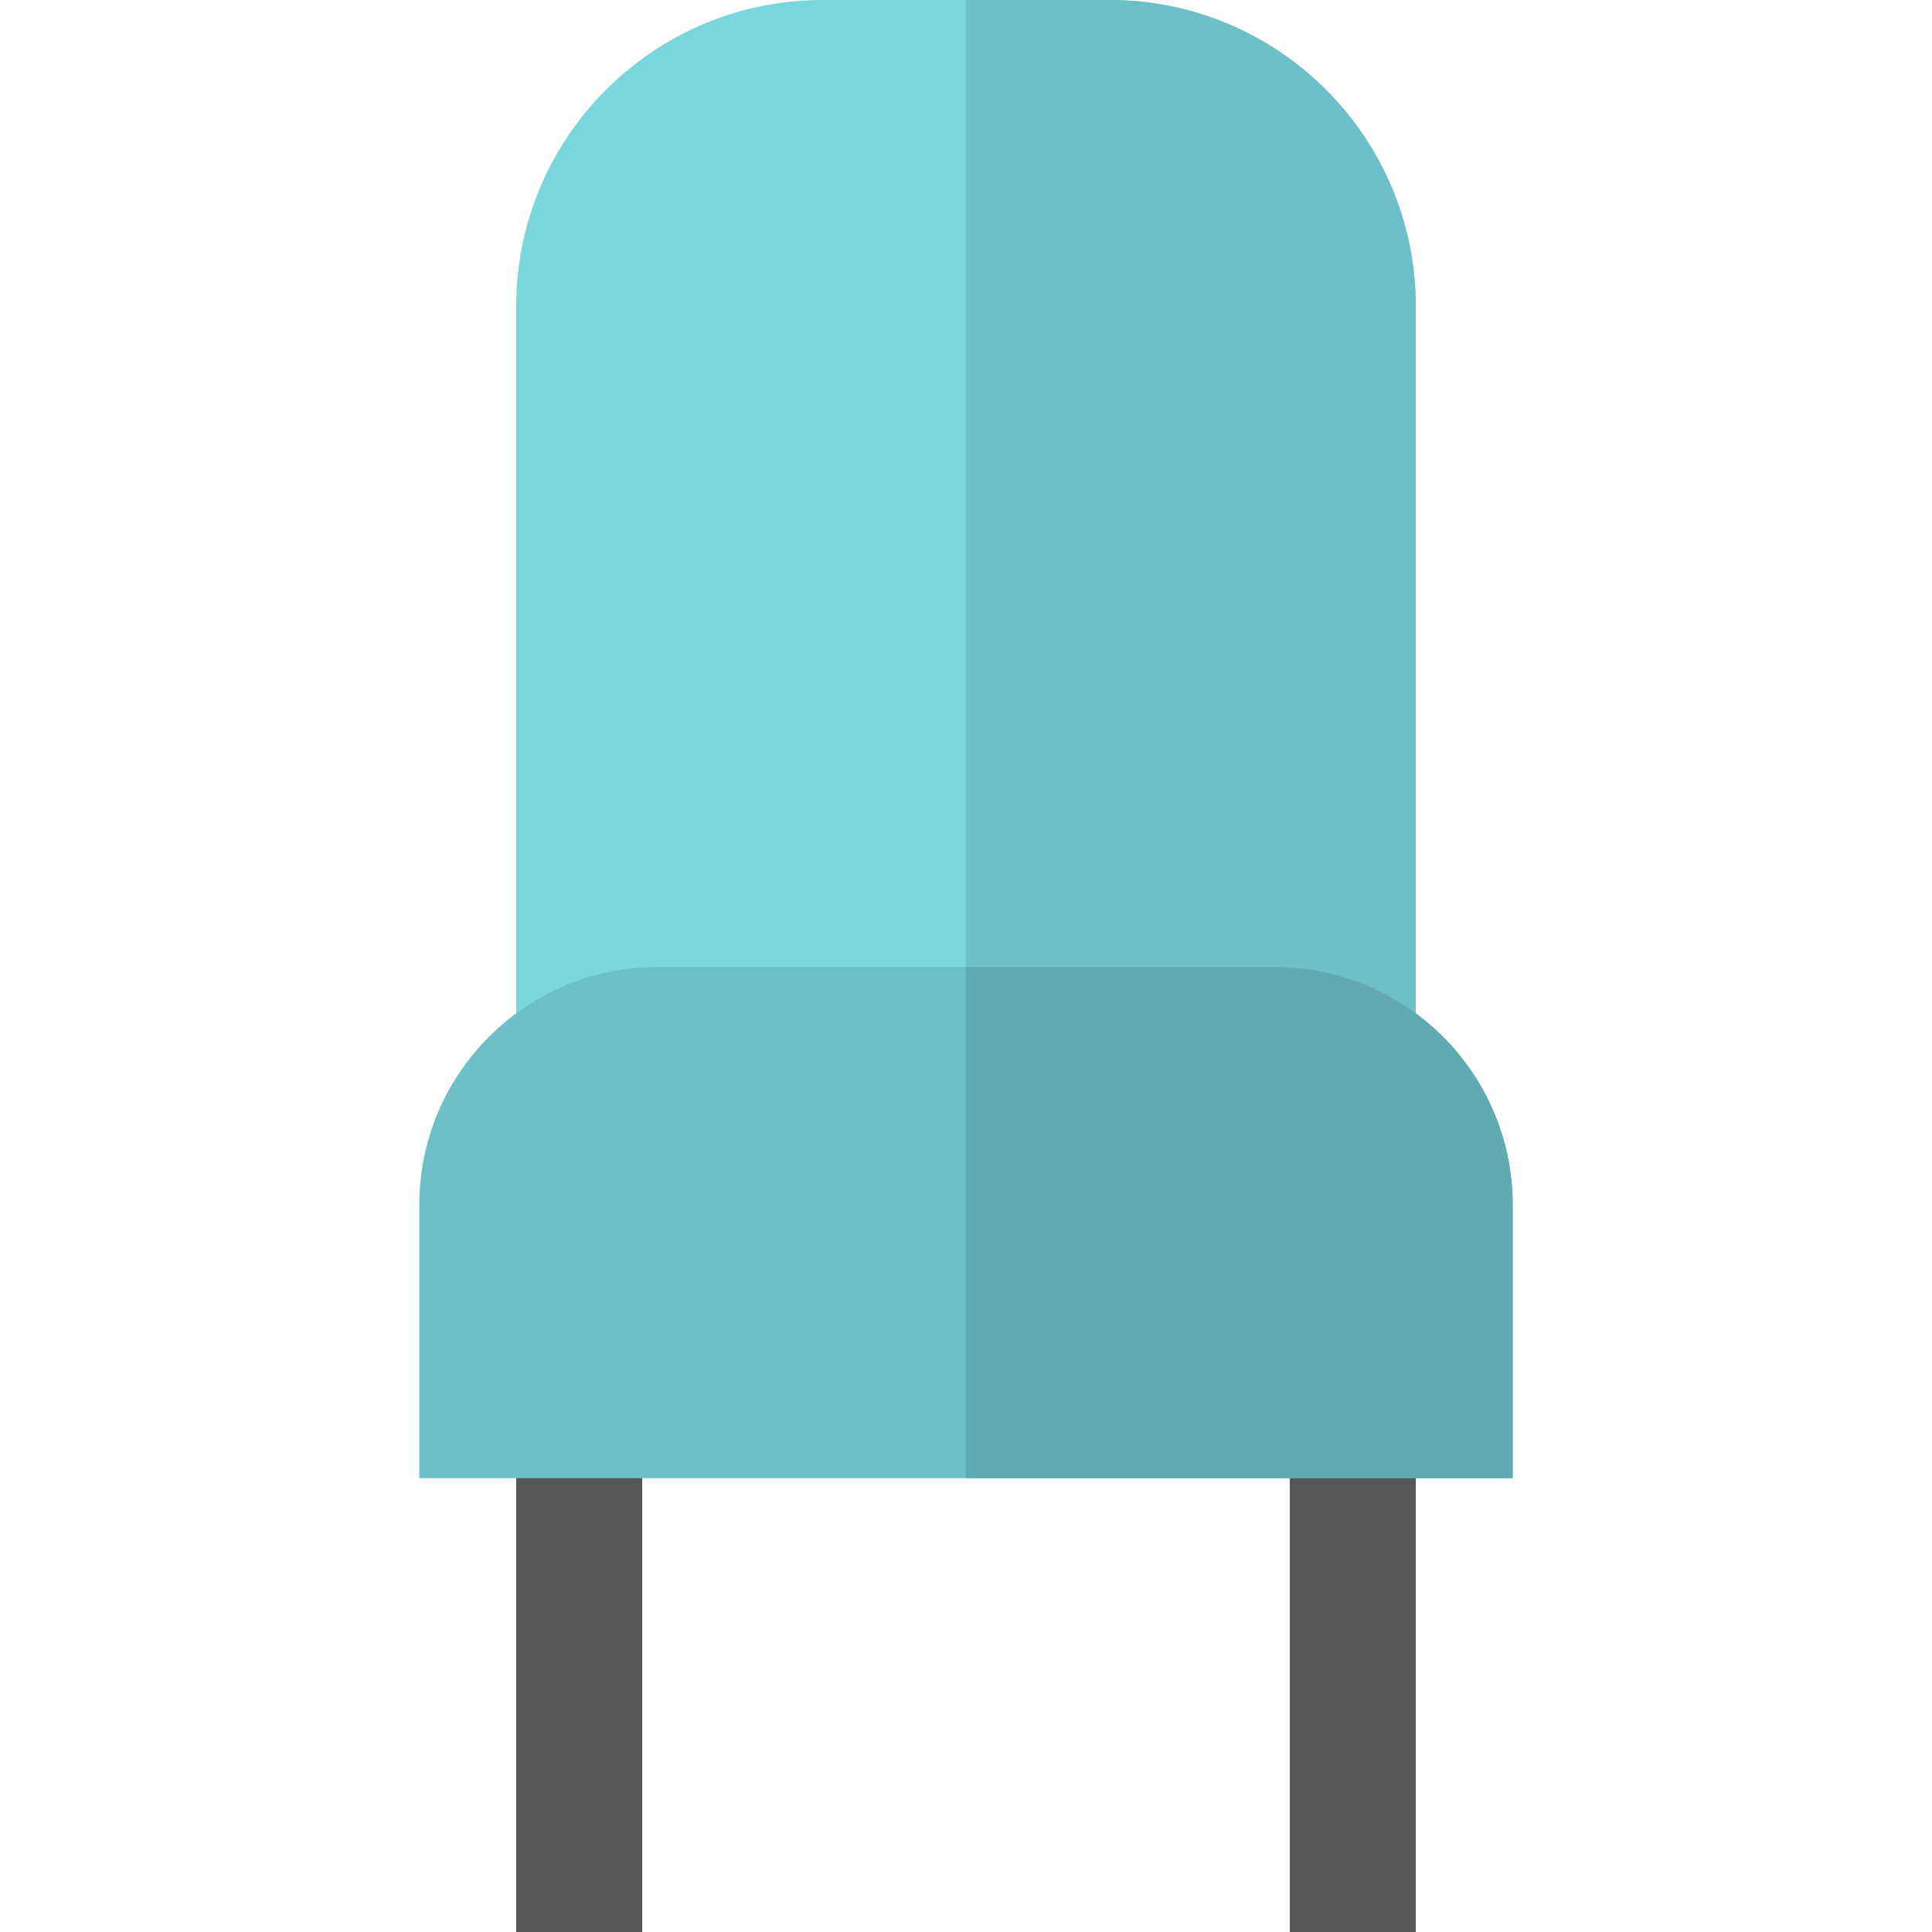
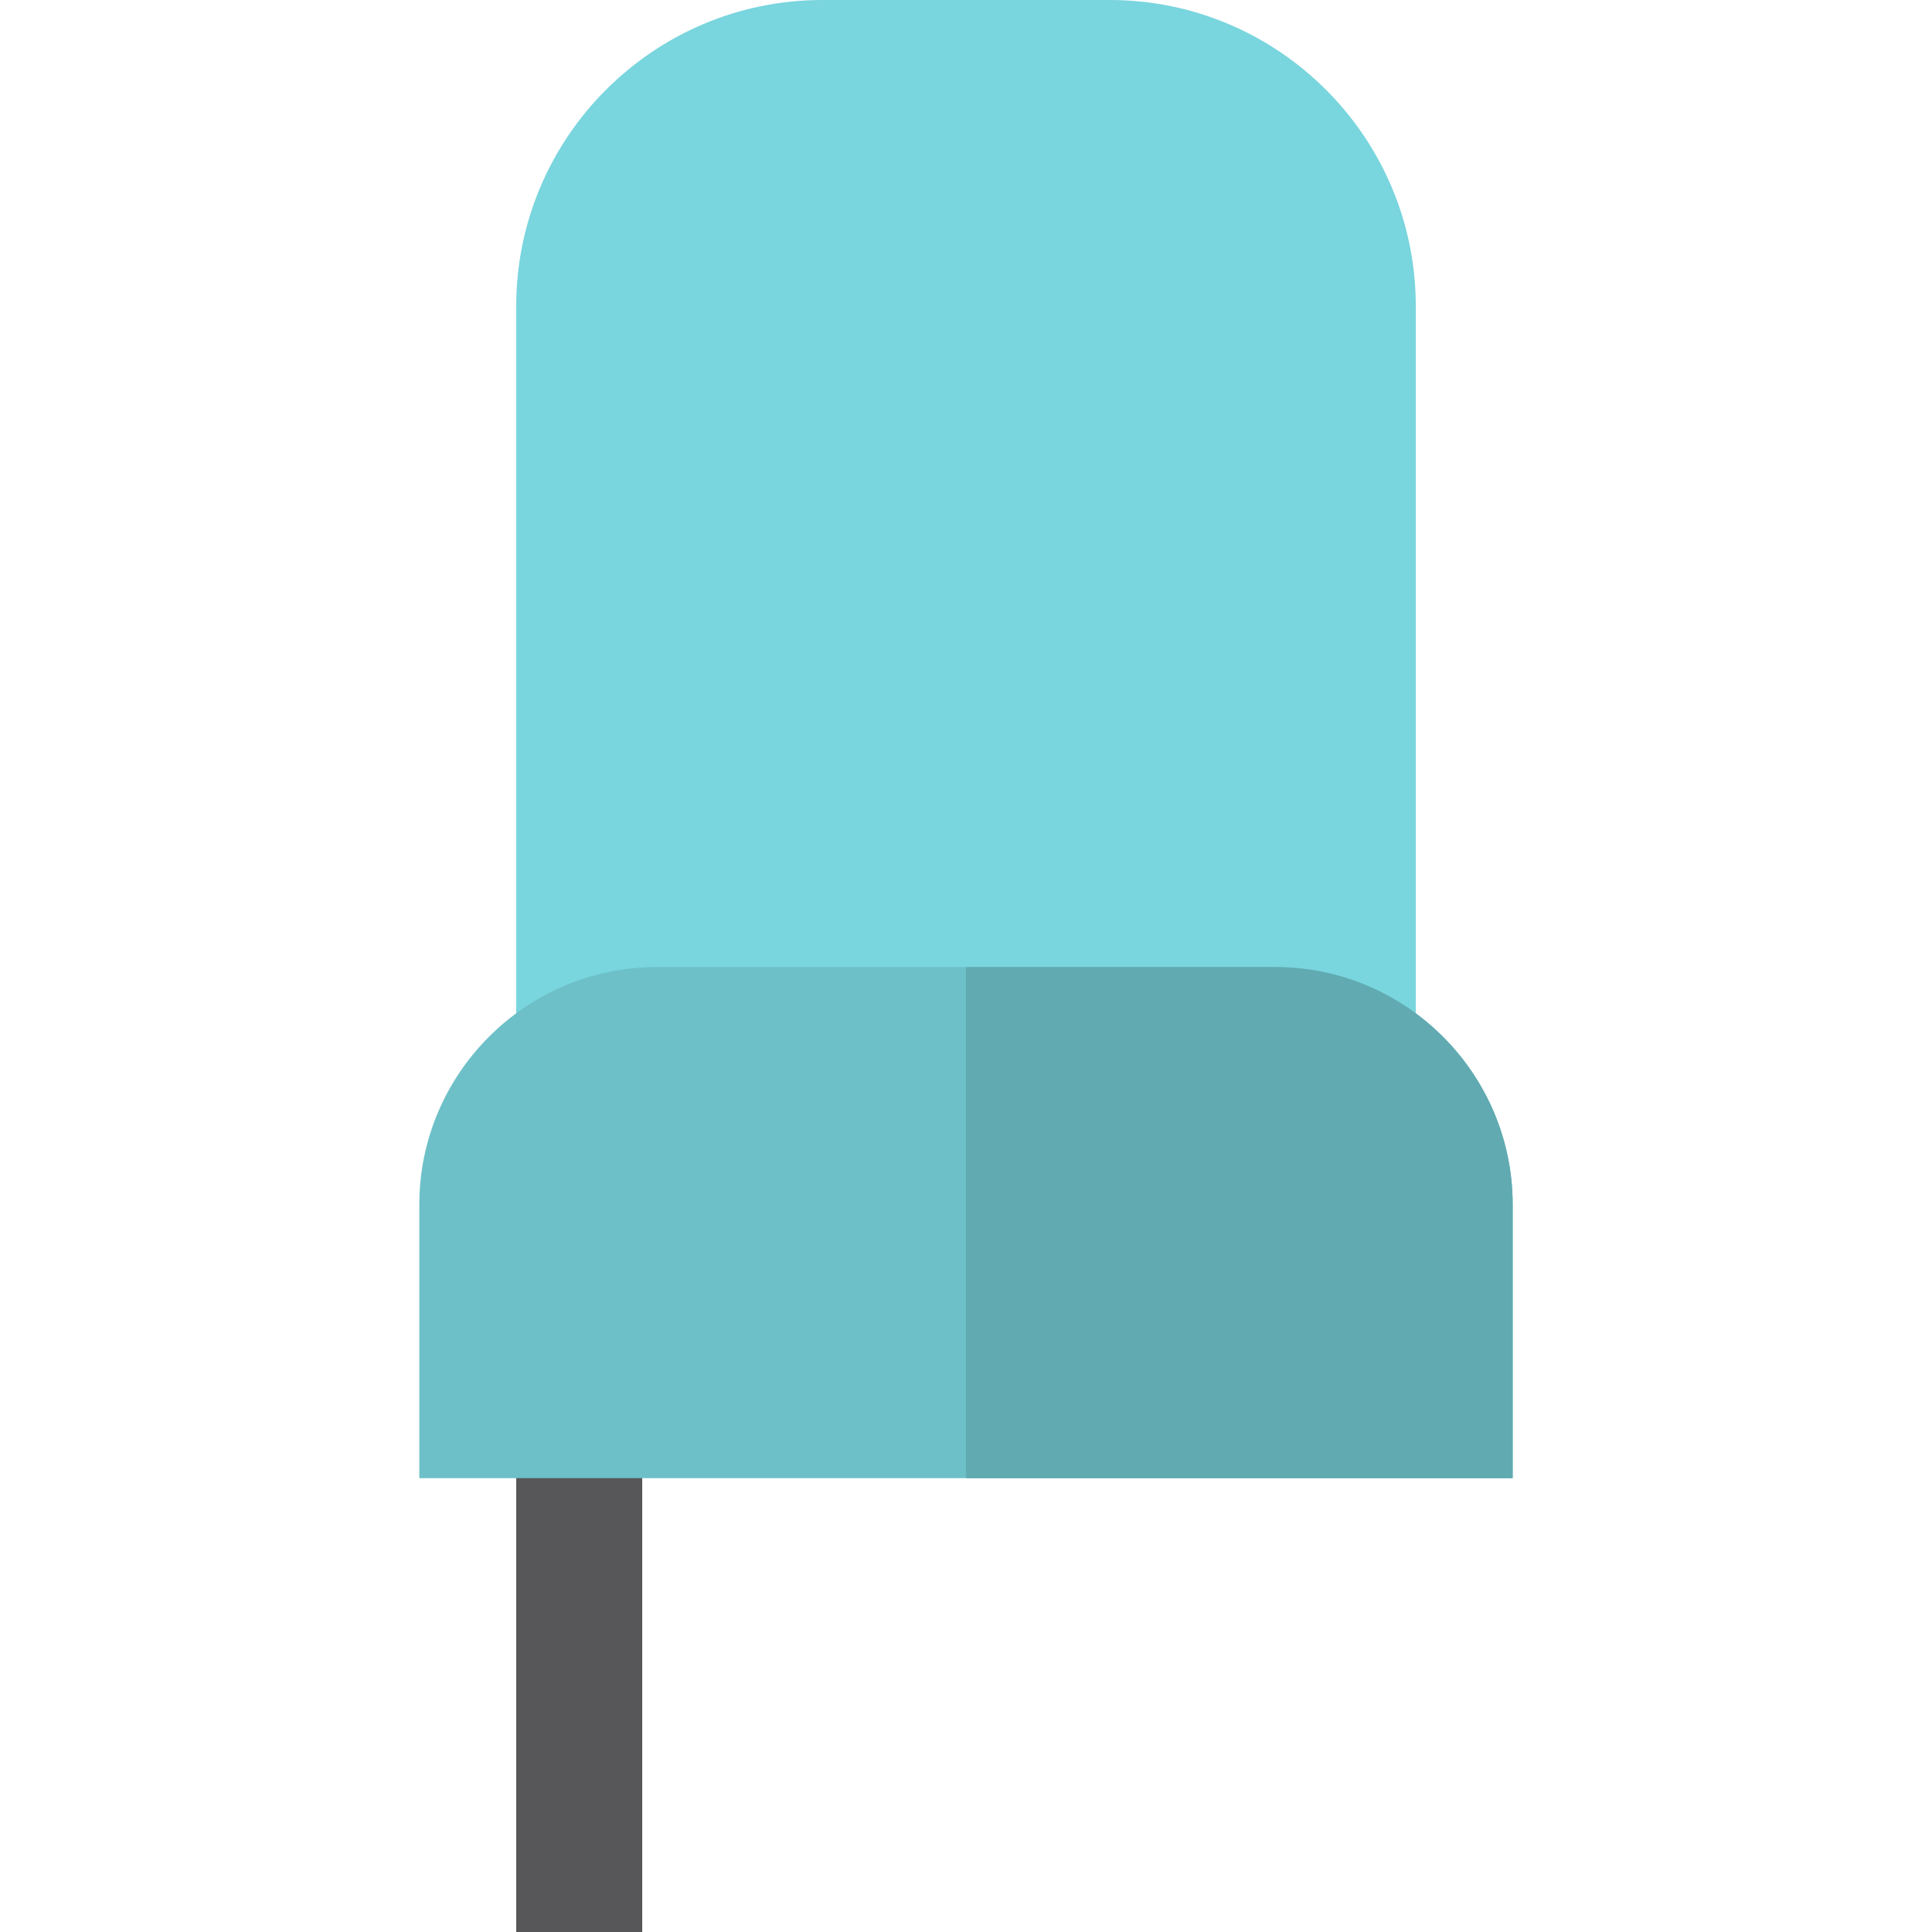
<svg xmlns="http://www.w3.org/2000/svg" version="1.1" id="Layer_1" x="0px" y="0px" viewBox="0 0 512 512" style="enable-background:new 0 0 512 512;" xml:space="preserve">
  <path style="fill:#79D5DE;" d="M170.195,279.374h-33.391V81.14c0-44.741,36.4-81.14,81.141-81.14h76.11  c44.741,0,81.141,36.399,81.141,81.14v198.234h-33.391H170.195z" />
-   <path style="fill:#6DC0C7;" d="M294.054,0h-38.055v279.374h85.805h33.391V81.14C375.195,36.399,338.795,0,294.054,0z" />
  <g>
    <rect x="136.804" y="375.04" style="fill:#575759;" width="33.391" height="136.96" />
-     <rect x="341.804" y="375.04" style="fill:#575759;" width="33.391" height="136.96" />
  </g>
  <path style="fill:#6DC0C7;" d="M400.876,391.731H111.122v-72.474c0-34.724,28.25-62.973,62.974-62.973h163.808  c34.724,0,62.974,28.249,62.974,62.973v72.474H400.876z" />
  <path style="fill:#61AAB1;" d="M400.876,319.258c0-34.724-28.25-62.973-62.974-62.973h-81.903v135.446h144.877V319.258z" />
  <g>
</g>
  <g>
</g>
  <g>
</g>
  <g>
</g>
  <g>
</g>
  <g>
</g>
  <g>
</g>
  <g>
</g>
  <g>
</g>
  <g>
</g>
  <g>
</g>
  <g>
</g>
  <g>
</g>
  <g>
</g>
  <g>
</g>
</svg>